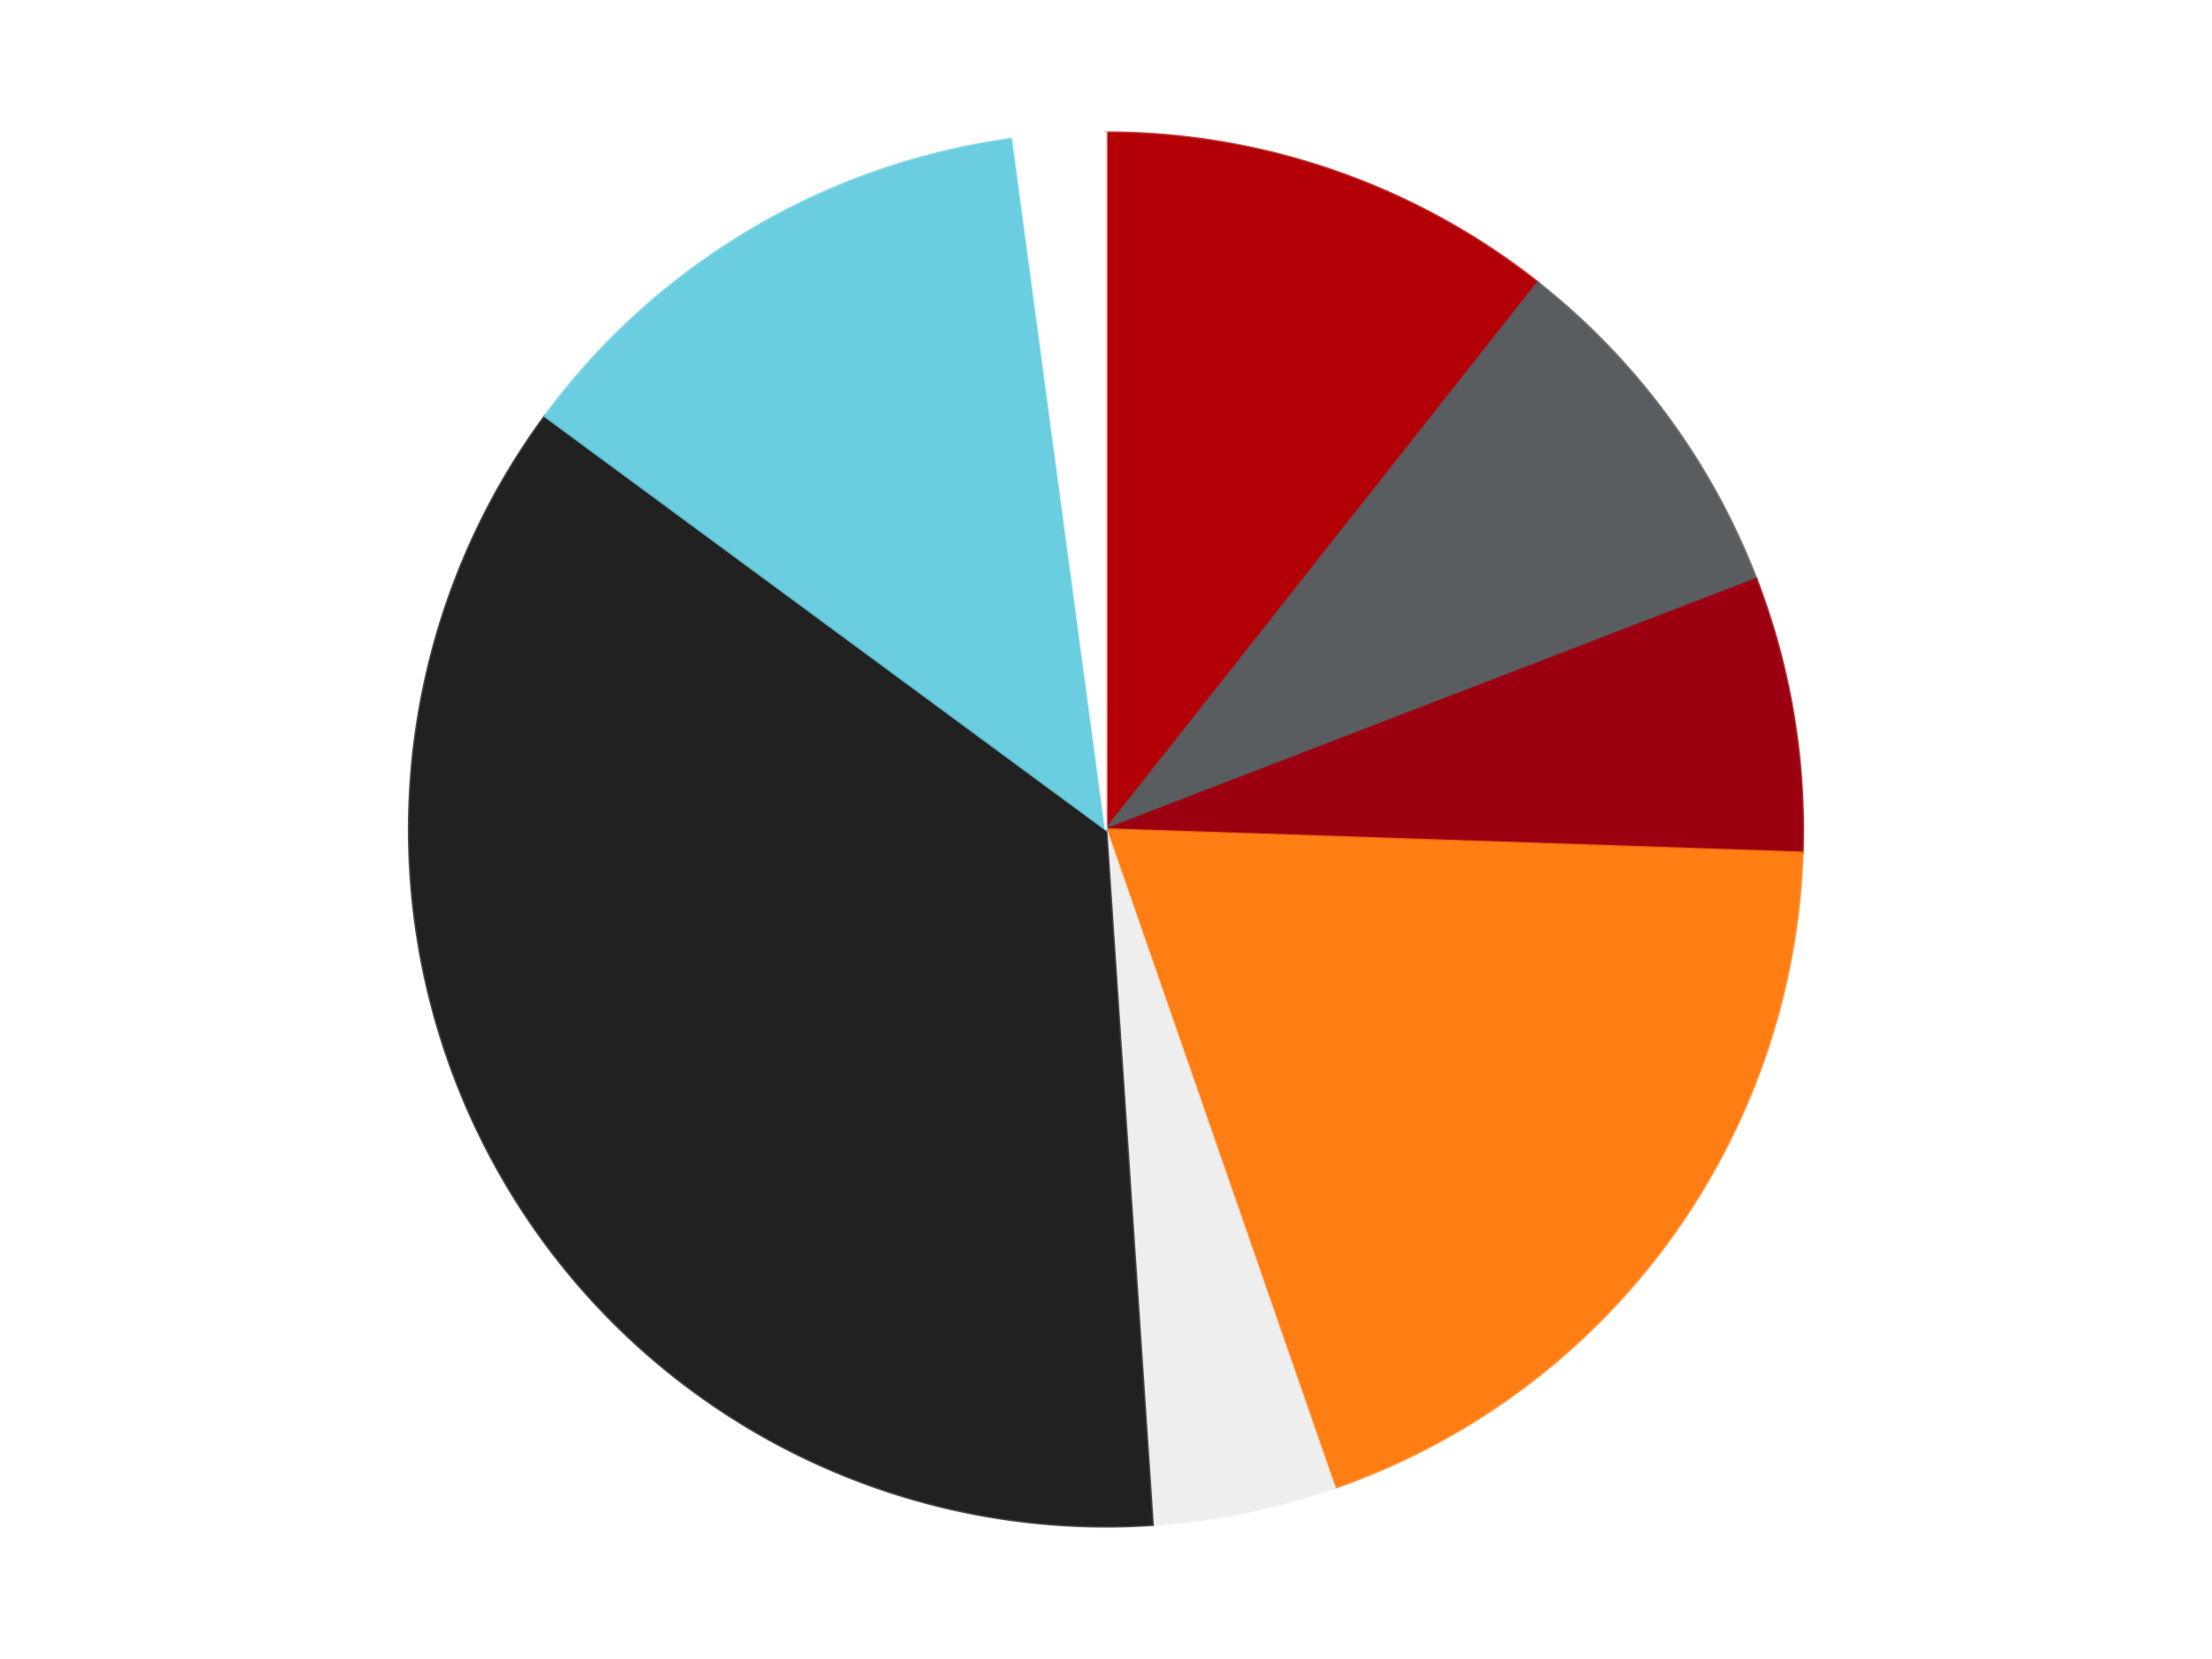
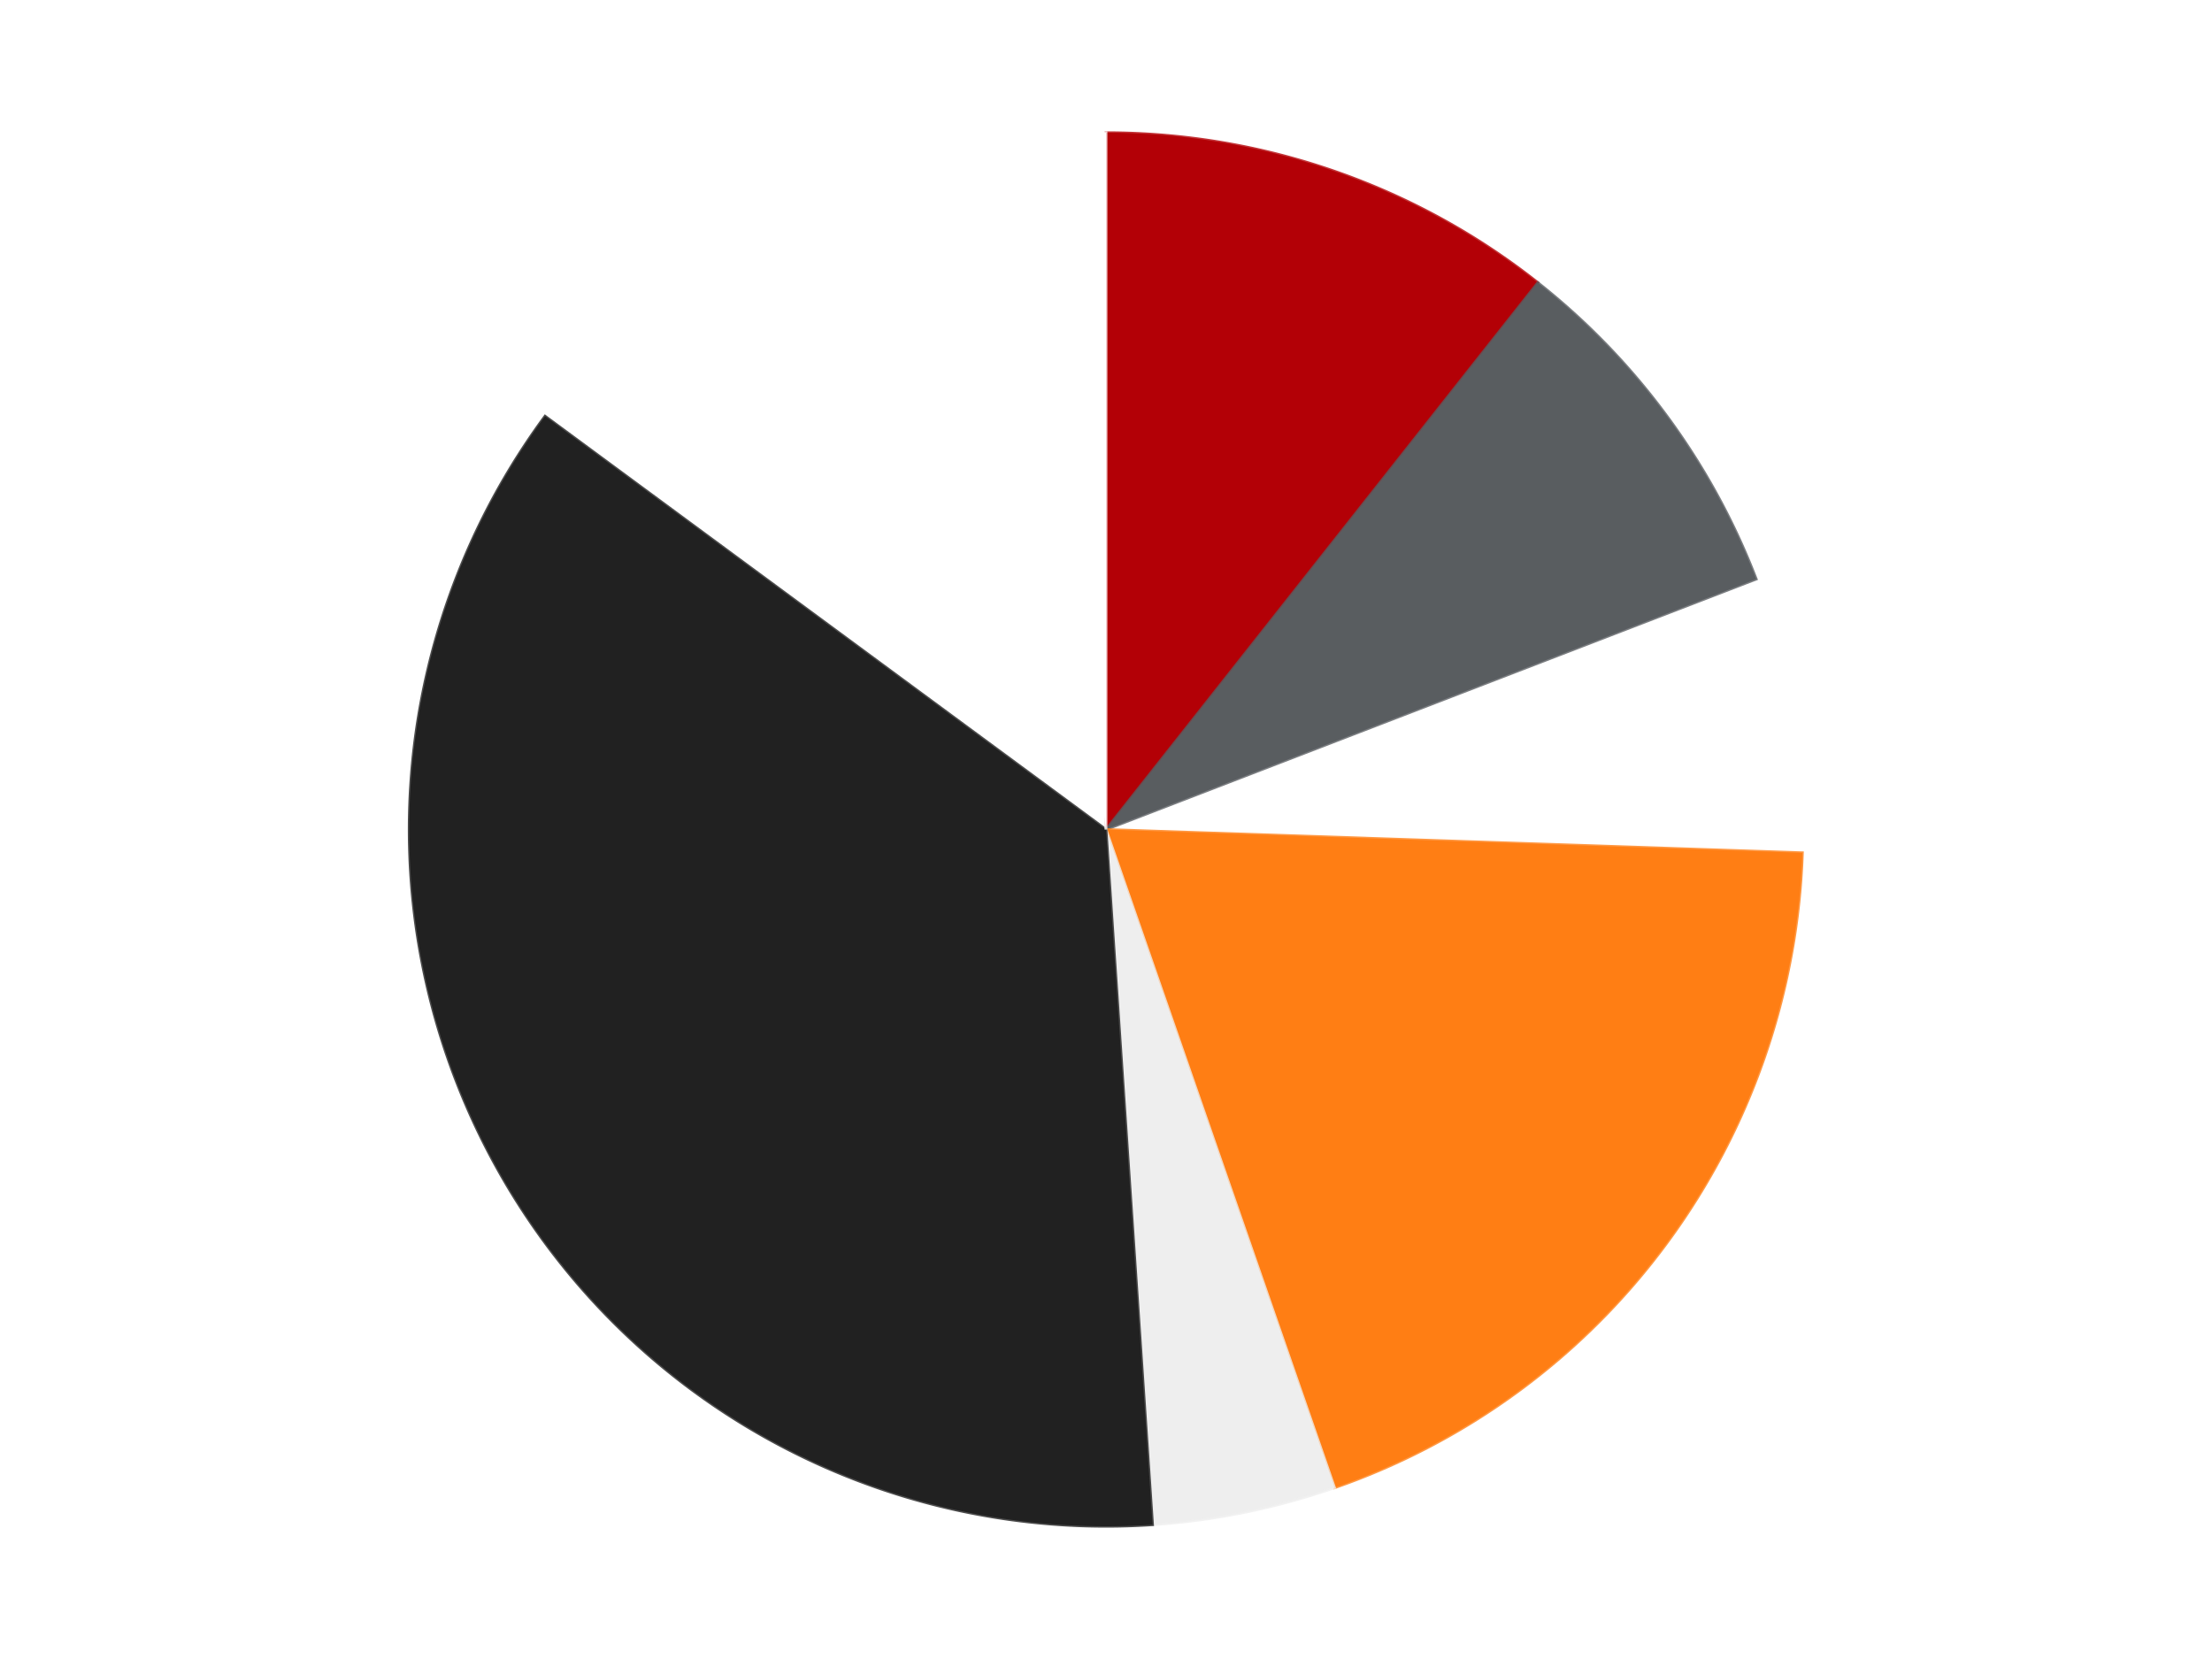
<svg xmlns="http://www.w3.org/2000/svg" xmlns:xlink="http://www.w3.org/1999/xlink" id="chart-3ca261a8-6bd7-4005-acea-2edd0b326dc9" class="pygal-chart" viewBox="0 0 800 600">
  <defs>
    <style type="text/css">#chart-3ca261a8-6bd7-4005-acea-2edd0b326dc9{-webkit-user-select:none;-webkit-font-smoothing:antialiased;font-family:Consolas,"Liberation Mono",Menlo,Courier,monospace}#chart-3ca261a8-6bd7-4005-acea-2edd0b326dc9 .title{font-family:Consolas,"Liberation Mono",Menlo,Courier,monospace;font-size:16px}#chart-3ca261a8-6bd7-4005-acea-2edd0b326dc9 .legends .legend text{font-family:Consolas,"Liberation Mono",Menlo,Courier,monospace;font-size:14px}#chart-3ca261a8-6bd7-4005-acea-2edd0b326dc9 .axis text{font-family:Consolas,"Liberation Mono",Menlo,Courier,monospace;font-size:10px}#chart-3ca261a8-6bd7-4005-acea-2edd0b326dc9 .axis text.major{font-family:Consolas,"Liberation Mono",Menlo,Courier,monospace;font-size:10px}#chart-3ca261a8-6bd7-4005-acea-2edd0b326dc9 .text-overlay text.value{font-family:Consolas,"Liberation Mono",Menlo,Courier,monospace;font-size:16px}#chart-3ca261a8-6bd7-4005-acea-2edd0b326dc9 .text-overlay text.label{font-family:Consolas,"Liberation Mono",Menlo,Courier,monospace;font-size:10px}#chart-3ca261a8-6bd7-4005-acea-2edd0b326dc9 .tooltip{font-family:Consolas,"Liberation Mono",Menlo,Courier,monospace;font-size:14px}#chart-3ca261a8-6bd7-4005-acea-2edd0b326dc9 text.no_data{font-family:Consolas,"Liberation Mono",Menlo,Courier,monospace;font-size:64px}
#chart-3ca261a8-6bd7-4005-acea-2edd0b326dc9{background-color:transparent}#chart-3ca261a8-6bd7-4005-acea-2edd0b326dc9 path,#chart-3ca261a8-6bd7-4005-acea-2edd0b326dc9 line,#chart-3ca261a8-6bd7-4005-acea-2edd0b326dc9 rect,#chart-3ca261a8-6bd7-4005-acea-2edd0b326dc9 circle{-webkit-transition:150ms;-moz-transition:150ms;transition:150ms}#chart-3ca261a8-6bd7-4005-acea-2edd0b326dc9 .graph &gt; .background{fill:transparent}#chart-3ca261a8-6bd7-4005-acea-2edd0b326dc9 .plot &gt; .background{fill:transparent}#chart-3ca261a8-6bd7-4005-acea-2edd0b326dc9 .graph{fill:rgba(0,0,0,.87)}#chart-3ca261a8-6bd7-4005-acea-2edd0b326dc9 text.no_data{fill:rgba(0,0,0,1)}#chart-3ca261a8-6bd7-4005-acea-2edd0b326dc9 .title{fill:rgba(0,0,0,1)}#chart-3ca261a8-6bd7-4005-acea-2edd0b326dc9 .legends .legend text{fill:rgba(0,0,0,.87)}#chart-3ca261a8-6bd7-4005-acea-2edd0b326dc9 .legends .legend:hover text{fill:rgba(0,0,0,1)}#chart-3ca261a8-6bd7-4005-acea-2edd0b326dc9 .axis .line{stroke:rgba(0,0,0,1)}#chart-3ca261a8-6bd7-4005-acea-2edd0b326dc9 .axis .guide.line{stroke:rgba(0,0,0,.54)}#chart-3ca261a8-6bd7-4005-acea-2edd0b326dc9 .axis .major.line{stroke:rgba(0,0,0,.87)}#chart-3ca261a8-6bd7-4005-acea-2edd0b326dc9 .axis text.major{fill:rgba(0,0,0,1)}#chart-3ca261a8-6bd7-4005-acea-2edd0b326dc9 .axis.y .guides:hover .guide.line,#chart-3ca261a8-6bd7-4005-acea-2edd0b326dc9 .line-graph .axis.x .guides:hover .guide.line,#chart-3ca261a8-6bd7-4005-acea-2edd0b326dc9 .stackedline-graph .axis.x .guides:hover .guide.line,#chart-3ca261a8-6bd7-4005-acea-2edd0b326dc9 .xy-graph .axis.x .guides:hover .guide.line{stroke:rgba(0,0,0,1)}#chart-3ca261a8-6bd7-4005-acea-2edd0b326dc9 .axis .guides:hover text{fill:rgba(0,0,0,1)}#chart-3ca261a8-6bd7-4005-acea-2edd0b326dc9 .reactive{fill-opacity:1.0;stroke-opacity:.8;stroke-width:1}#chart-3ca261a8-6bd7-4005-acea-2edd0b326dc9 .ci{stroke:rgba(0,0,0,.87)}#chart-3ca261a8-6bd7-4005-acea-2edd0b326dc9 .reactive.active,#chart-3ca261a8-6bd7-4005-acea-2edd0b326dc9 .active .reactive{fill-opacity:0.6;stroke-opacity:.9;stroke-width:4}#chart-3ca261a8-6bd7-4005-acea-2edd0b326dc9 .ci .reactive.active{stroke-width:1.5}#chart-3ca261a8-6bd7-4005-acea-2edd0b326dc9 .series text{fill:rgba(0,0,0,1)}#chart-3ca261a8-6bd7-4005-acea-2edd0b326dc9 .tooltip rect{fill:transparent;stroke:rgba(0,0,0,1);-webkit-transition:opacity 150ms;-moz-transition:opacity 150ms;transition:opacity 150ms}#chart-3ca261a8-6bd7-4005-acea-2edd0b326dc9 .tooltip .label{fill:rgba(0,0,0,.87)}#chart-3ca261a8-6bd7-4005-acea-2edd0b326dc9 .tooltip .label{fill:rgba(0,0,0,.87)}#chart-3ca261a8-6bd7-4005-acea-2edd0b326dc9 .tooltip .legend{font-size:.8em;fill:rgba(0,0,0,.54)}#chart-3ca261a8-6bd7-4005-acea-2edd0b326dc9 .tooltip .x_label{font-size:.6em;fill:rgba(0,0,0,1)}#chart-3ca261a8-6bd7-4005-acea-2edd0b326dc9 .tooltip .xlink{font-size:.5em;text-decoration:underline}#chart-3ca261a8-6bd7-4005-acea-2edd0b326dc9 .tooltip .value{font-size:1.5em}#chart-3ca261a8-6bd7-4005-acea-2edd0b326dc9 .bound{font-size:.5em}#chart-3ca261a8-6bd7-4005-acea-2edd0b326dc9 .max-value{font-size:.75em;fill:rgba(0,0,0,.54)}#chart-3ca261a8-6bd7-4005-acea-2edd0b326dc9 .map-element{fill:transparent;stroke:rgba(0,0,0,.54) !important}#chart-3ca261a8-6bd7-4005-acea-2edd0b326dc9 .map-element .reactive{fill-opacity:inherit;stroke-opacity:inherit}#chart-3ca261a8-6bd7-4005-acea-2edd0b326dc9 .color-0,#chart-3ca261a8-6bd7-4005-acea-2edd0b326dc9 .color-0 a:visited{stroke:#F44336;fill:#F44336}#chart-3ca261a8-6bd7-4005-acea-2edd0b326dc9 .color-1,#chart-3ca261a8-6bd7-4005-acea-2edd0b326dc9 .color-1 a:visited{stroke:#3F51B5;fill:#3F51B5}#chart-3ca261a8-6bd7-4005-acea-2edd0b326dc9 .color-2,#chart-3ca261a8-6bd7-4005-acea-2edd0b326dc9 .color-2 a:visited{stroke:#009688;fill:#009688}#chart-3ca261a8-6bd7-4005-acea-2edd0b326dc9 .color-3,#chart-3ca261a8-6bd7-4005-acea-2edd0b326dc9 .color-3 a:visited{stroke:#FFC107;fill:#FFC107}#chart-3ca261a8-6bd7-4005-acea-2edd0b326dc9 .color-4,#chart-3ca261a8-6bd7-4005-acea-2edd0b326dc9 .color-4 a:visited{stroke:#FF5722;fill:#FF5722}#chart-3ca261a8-6bd7-4005-acea-2edd0b326dc9 .color-5,#chart-3ca261a8-6bd7-4005-acea-2edd0b326dc9 .color-5 a:visited{stroke:#9C27B0;fill:#9C27B0}#chart-3ca261a8-6bd7-4005-acea-2edd0b326dc9 .color-6,#chart-3ca261a8-6bd7-4005-acea-2edd0b326dc9 .color-6 a:visited{stroke:#03A9F4;fill:#03A9F4}#chart-3ca261a8-6bd7-4005-acea-2edd0b326dc9 .color-7,#chart-3ca261a8-6bd7-4005-acea-2edd0b326dc9 .color-7 a:visited{stroke:#8BC34A;fill:#8BC34A}#chart-3ca261a8-6bd7-4005-acea-2edd0b326dc9 .text-overlay .color-0 text{fill:black}#chart-3ca261a8-6bd7-4005-acea-2edd0b326dc9 .text-overlay .color-1 text{fill:black}#chart-3ca261a8-6bd7-4005-acea-2edd0b326dc9 .text-overlay .color-2 text{fill:black}#chart-3ca261a8-6bd7-4005-acea-2edd0b326dc9 .text-overlay .color-3 text{fill:black}#chart-3ca261a8-6bd7-4005-acea-2edd0b326dc9 .text-overlay .color-4 text{fill:black}#chart-3ca261a8-6bd7-4005-acea-2edd0b326dc9 .text-overlay .color-5 text{fill:black}#chart-3ca261a8-6bd7-4005-acea-2edd0b326dc9 .text-overlay .color-6 text{fill:black}#chart-3ca261a8-6bd7-4005-acea-2edd0b326dc9 .text-overlay .color-7 text{fill:black}
#chart-3ca261a8-6bd7-4005-acea-2edd0b326dc9 text.no_data{text-anchor:middle}#chart-3ca261a8-6bd7-4005-acea-2edd0b326dc9 .guide.line{fill:none}#chart-3ca261a8-6bd7-4005-acea-2edd0b326dc9 .centered{text-anchor:middle}#chart-3ca261a8-6bd7-4005-acea-2edd0b326dc9 .title{text-anchor:middle}#chart-3ca261a8-6bd7-4005-acea-2edd0b326dc9 .legends .legend text{fill-opacity:1}#chart-3ca261a8-6bd7-4005-acea-2edd0b326dc9 .axis.x text{text-anchor:middle}#chart-3ca261a8-6bd7-4005-acea-2edd0b326dc9 .axis.x:not(.web) text[transform]{text-anchor:start}#chart-3ca261a8-6bd7-4005-acea-2edd0b326dc9 .axis.x:not(.web) text[transform].backwards{text-anchor:end}#chart-3ca261a8-6bd7-4005-acea-2edd0b326dc9 .axis.y text{text-anchor:end}#chart-3ca261a8-6bd7-4005-acea-2edd0b326dc9 .axis.y text[transform].backwards{text-anchor:start}#chart-3ca261a8-6bd7-4005-acea-2edd0b326dc9 .axis.y2 text{text-anchor:start}#chart-3ca261a8-6bd7-4005-acea-2edd0b326dc9 .axis.y2 text[transform].backwards{text-anchor:end}#chart-3ca261a8-6bd7-4005-acea-2edd0b326dc9 .axis .guide.line{stroke-dasharray:4,4;stroke:black}#chart-3ca261a8-6bd7-4005-acea-2edd0b326dc9 .axis .major.guide.line{stroke-dasharray:6,6;stroke:black}#chart-3ca261a8-6bd7-4005-acea-2edd0b326dc9 .horizontal .axis.y .guide.line,#chart-3ca261a8-6bd7-4005-acea-2edd0b326dc9 .horizontal .axis.y2 .guide.line,#chart-3ca261a8-6bd7-4005-acea-2edd0b326dc9 .vertical .axis.x .guide.line{opacity:0}#chart-3ca261a8-6bd7-4005-acea-2edd0b326dc9 .horizontal .axis.always_show .guide.line,#chart-3ca261a8-6bd7-4005-acea-2edd0b326dc9 .vertical .axis.always_show .guide.line{opacity:1 !important}#chart-3ca261a8-6bd7-4005-acea-2edd0b326dc9 .axis.y .guides:hover .guide.line,#chart-3ca261a8-6bd7-4005-acea-2edd0b326dc9 .axis.y2 .guides:hover .guide.line,#chart-3ca261a8-6bd7-4005-acea-2edd0b326dc9 .axis.x .guides:hover .guide.line{opacity:1}#chart-3ca261a8-6bd7-4005-acea-2edd0b326dc9 .axis .guides:hover text{opacity:1}#chart-3ca261a8-6bd7-4005-acea-2edd0b326dc9 .nofill{fill:none}#chart-3ca261a8-6bd7-4005-acea-2edd0b326dc9 .subtle-fill{fill-opacity:.2}#chart-3ca261a8-6bd7-4005-acea-2edd0b326dc9 .dot{stroke-width:1px;fill-opacity:1;stroke-opacity:1}#chart-3ca261a8-6bd7-4005-acea-2edd0b326dc9 .dot.active{stroke-width:5px}#chart-3ca261a8-6bd7-4005-acea-2edd0b326dc9 .dot.negative{fill:transparent}#chart-3ca261a8-6bd7-4005-acea-2edd0b326dc9 text,#chart-3ca261a8-6bd7-4005-acea-2edd0b326dc9 tspan{stroke:none !important}#chart-3ca261a8-6bd7-4005-acea-2edd0b326dc9 .series text.active{opacity:1}#chart-3ca261a8-6bd7-4005-acea-2edd0b326dc9 .tooltip rect{fill-opacity:.95;stroke-width:.5}#chart-3ca261a8-6bd7-4005-acea-2edd0b326dc9 .tooltip text{fill-opacity:1}#chart-3ca261a8-6bd7-4005-acea-2edd0b326dc9 .showable{visibility:hidden}#chart-3ca261a8-6bd7-4005-acea-2edd0b326dc9 .showable.shown{visibility:visible}#chart-3ca261a8-6bd7-4005-acea-2edd0b326dc9 .gauge-background{fill:rgba(229,229,229,1);stroke:none}#chart-3ca261a8-6bd7-4005-acea-2edd0b326dc9 .bg-lines{stroke:transparent;stroke-width:2px}</style>
    <script type="text/javascript">window.pygal = window.pygal || {};window.pygal.config = window.pygal.config || {};window.pygal.config['3ca261a8-6bd7-4005-acea-2edd0b326dc9'] = {"allow_interruptions": false, "box_mode": "extremes", "classes": ["pygal-chart"], "css": ["file://style.css", "file://graph.css"], "defs": [], "disable_xml_declaration": false, "dots_size": 2.5, "dynamic_print_values": false, "explicit_size": false, "fill": false, "force_uri_protocol": "https", "formatter": null, "half_pie": false, "height": 600, "include_x_axis": false, "inner_radius": 0, "interpolate": null, "interpolation_parameters": {}, "interpolation_precision": 250, "inverse_y_axis": false, "js": ["//kozea.github.io/pygal.js/2.0.x/pygal-tooltips.min.js"], "legend_at_bottom": false, "legend_at_bottom_columns": null, "legend_box_size": 12, "logarithmic": false, "margin": 20, "margin_bottom": null, "margin_left": null, "margin_right": null, "margin_top": null, "max_scale": 16, "min_scale": 4, "missing_value_fill_truncation": "x", "no_data_text": "No data", "no_prefix": false, "order_min": null, "pretty_print": false, "print_labels": false, "print_values": false, "print_values_position": "center", "print_zeroes": true, "range": null, "rounded_bars": null, "secondary_range": null, "show_dots": true, "show_legend": false, "show_minor_x_labels": true, "show_minor_y_labels": true, "show_only_major_dots": false, "show_x_guides": false, "show_x_labels": true, "show_y_guides": true, "show_y_labels": true, "spacing": 10, "stack_from_top": false, "strict": false, "stroke": true, "stroke_style": null, "style": {"background": "transparent", "ci_colors": [], "colors": ["#F44336", "#3F51B5", "#009688", "#FFC107", "#FF5722", "#9C27B0", "#03A9F4", "#8BC34A", "#FF9800", "#E91E63", "#2196F3", "#4CAF50", "#FFEB3B", "#673AB7", "#00BCD4", "#CDDC39", "#9E9E9E", "#607D8B"], "dot_opacity": "1", "font_family": "Consolas, \"Liberation Mono\", Menlo, Courier, monospace", "foreground": "rgba(0, 0, 0, .87)", "foreground_strong": "rgba(0, 0, 0, 1)", "foreground_subtle": "rgba(0, 0, 0, .54)", "guide_stroke_color": "black", "guide_stroke_dasharray": "4,4", "label_font_family": "Consolas, \"Liberation Mono\", Menlo, Courier, monospace", "label_font_size": 10, "legend_font_family": "Consolas, \"Liberation Mono\", Menlo, Courier, monospace", "legend_font_size": 14, "major_guide_stroke_color": "black", "major_guide_stroke_dasharray": "6,6", "major_label_font_family": "Consolas, \"Liberation Mono\", Menlo, Courier, monospace", "major_label_font_size": 10, "no_data_font_family": "Consolas, \"Liberation Mono\", Menlo, Courier, monospace", "no_data_font_size": 64, "opacity": "1.0", "opacity_hover": "0.6", "plot_background": "transparent", "stroke_opacity": ".8", "stroke_opacity_hover": ".9", "stroke_width": "1", "stroke_width_hover": "4", "title_font_family": "Consolas, \"Liberation Mono\", Menlo, Courier, monospace", "title_font_size": 16, "tooltip_font_family": "Consolas, \"Liberation Mono\", Menlo, Courier, monospace", "tooltip_font_size": 14, "transition": "150ms", "value_background": "rgba(229, 229, 229, 1)", "value_colors": [], "value_font_family": "Consolas, \"Liberation Mono\", Menlo, Courier, monospace", "value_font_size": 16, "value_label_font_family": "Consolas, \"Liberation Mono\", Menlo, Courier, monospace", "value_label_font_size": 10}, "title": null, "tooltip_border_radius": 0, "tooltip_fancy_mode": true, "truncate_label": null, "truncate_legend": null, "width": 800, "x_label_rotation": 0, "x_labels": null, "x_labels_major": null, "x_labels_major_count": null, "x_labels_major_every": null, "x_title": null, "xrange": null, "y_label_rotation": 0, "y_labels": null, "y_labels_major": null, "y_labels_major_count": null, "y_labels_major_every": null, "y_title": null, "zero": 0, "legends": ["Red", "Dark Bluish Gray", "Trans-Red", "Orange", "Trans-Clear", "Black", "Medium Azure", "White"]}</script>
    <script type="text/javascript" xlink:href="https://kozea.github.io/pygal.js/2.0.x/pygal-tooltips.min.js" />
  </defs>
  <title>Pygal</title>
  <g class="graph pie-graph vertical">
    <rect x="0" y="0" width="800" height="600" class="background" />
    <g transform="translate(20, 20)" class="plot">
      <rect x="0" y="0" width="760" height="560" class="background" />
      <g class="series serie-0 color-0">
        <g class="slices">
          <g class="slice" style="fill: #B30006; stroke: #B30006">
            <path d="M380 28 A252 252 0 0 1 536.177 82.231 L380 280 A0 0 0 0 0 380 280 z" class="slice reactive tooltip-trigger" />
            <desc class="value">5</desc>
            <desc class="x centered">421.3311320877857</desc>
            <desc class="y centered">160.97169445740224</desc>
          </g>
        </g>
      </g>
      <g class="series serie-1 color-1">
        <g class="slices">
          <g class="slice" style="fill: #595D60; stroke: #595D60">
            <path d="M536.177 82.231 A252 252 0 0 1 615.162 189.429 L380 280 A0 0 0 0 0 380 280 z" class="slice reactive tooltip-trigger" />
            <desc class="value">4</desc>
            <desc class="x centered">481.43882669407293</desc>
            <desc class="y centered">205.25935216410124</desc>
          </g>
        </g>
      </g>
      <g class="series serie-2 color-2">
        <g class="slices">
          <g class="slice" style="fill: #9C0010; stroke: #9C0010">
-             <path d="M615.162 189.429 A252 252 0 0 1 631.859 288.421 L380 280 A0 0 0 0 0 380 280 z" class="slice reactive tooltip-trigger" />
            <desc class="value">3</desc>
            <desc class="x centered">504.2448520027436</desc>
            <desc class="y centered">259.04250132252565</desc>
          </g>
        </g>
      </g>
      <g class="series serie-3 color-3">
        <g class="slices">
          <g class="slice" style="fill: #FF7E14; stroke: #FF7E14">
            <path d="M631.859 288.421 A252 252 0 0 1 462.662 518.057 L380 280 A0 0 0 0 0 380 280 z" class="slice reactive tooltip-trigger" />
            <desc class="value">9</desc>
            <desc class="x centered">481.43882669407293</desc>
            <desc class="y centered">354.74064783589876</desc>
          </g>
        </g>
      </g>
      <g class="series serie-4 color-4">
        <g class="slices">
          <g class="slice" style="fill: #EEEEEE; stroke: #EEEEEE">
            <path d="M462.662 518.057 A252 252 0 0 1 396.832 531.437 L380 280 A0 0 0 0 0 380 280 z" class="slice reactive tooltip-trigger" />
            <desc class="value">2</desc>
            <desc class="x centered">405.0974341230833</desc>
            <desc class="y centered">403.47517483460996</desc>
          </g>
        </g>
      </g>
      <g class="series serie-5 color-5">
        <g class="slices">
          <g class="slice" style="fill: #212121; stroke: #212121">
            <path d="M396.832 531.437 A252 252 0 0 1 177.122 130.519 L380 280 A0 0 0 0 0 380 280 z" class="slice reactive tooltip-trigger" />
            <desc class="value">17</desc>
            <desc class="x centered">269.50430904595936</desc>
            <desc class="y centered">340.5533011535221</desc>
          </g>
        </g>
      </g>
      <g class="series serie-6 color-6">
        <g class="slices">
          <g class="slice" style="fill: #6ACEE0; stroke: #6ACEE0">
-             <path d="M177.122 130.519 A252 252 0 0 1 346.412 30.248 L380 280 A0 0 0 0 0 380 280 z" class="slice reactive tooltip-trigger" />
            <desc class="value">6</desc>
            <desc class="x centered">315.78830303341846</desc>
            <desc class="y centered">171.5894010132224</desc>
          </g>
        </g>
      </g>
      <g class="series serie-7 color-7">
        <g class="slices">
          <g class="slice" style="fill: #FFFFFF; stroke: #FFFFFF">
            <path d="M346.412 30.248 A252 252 0 0 1 380 28 L380 280 A0 0 0 0 0 380 280 z" class="slice reactive tooltip-trigger" />
            <desc class="value">1</desc>
            <desc class="x centered">371.5841281481147</desc>
            <desc class="y centered">154.28137329348272</desc>
          </g>
        </g>
      </g>
    </g>
    <g class="titles" />
    <g transform="translate(20, 20)" class="plot overlay">
      <g class="series serie-0 color-0" />
      <g class="series serie-1 color-1" />
      <g class="series serie-2 color-2" />
      <g class="series serie-3 color-3" />
      <g class="series serie-4 color-4" />
      <g class="series serie-5 color-5" />
      <g class="series serie-6 color-6" />
      <g class="series serie-7 color-7" />
    </g>
    <g transform="translate(20, 20)" class="plot text-overlay">
      <g class="series serie-0 color-0" />
      <g class="series serie-1 color-1" />
      <g class="series serie-2 color-2" />
      <g class="series serie-3 color-3" />
      <g class="series serie-4 color-4" />
      <g class="series serie-5 color-5" />
      <g class="series serie-6 color-6" />
      <g class="series serie-7 color-7" />
    </g>
    <g transform="translate(20, 20)" class="plot tooltip-overlay">
      <g transform="translate(0 0)" style="opacity: 0" class="tooltip">
        <rect rx="0" ry="0" width="0" height="0" class="tooltip-box" />
        <g class="text" />
      </g>
    </g>
  </g>
</svg>